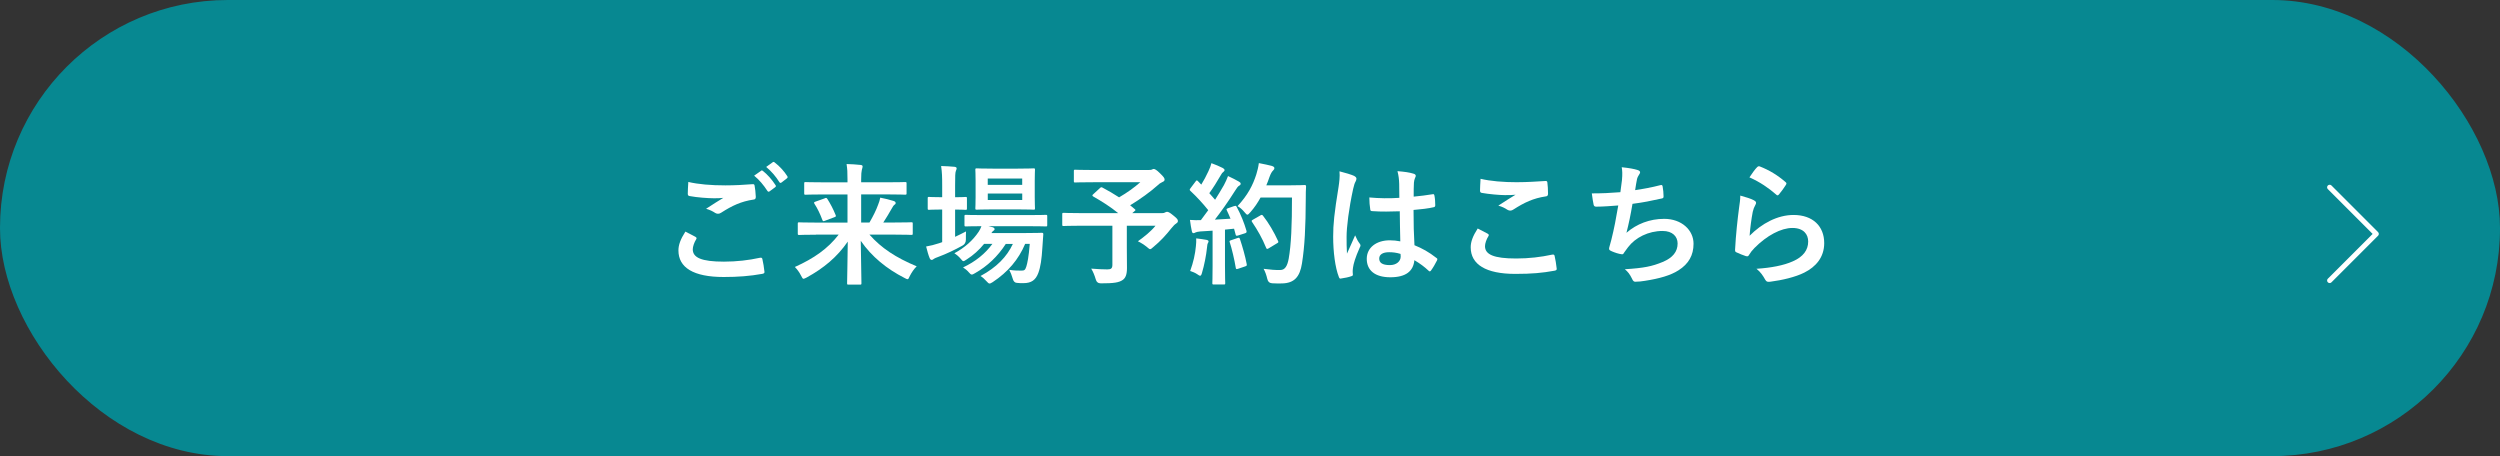
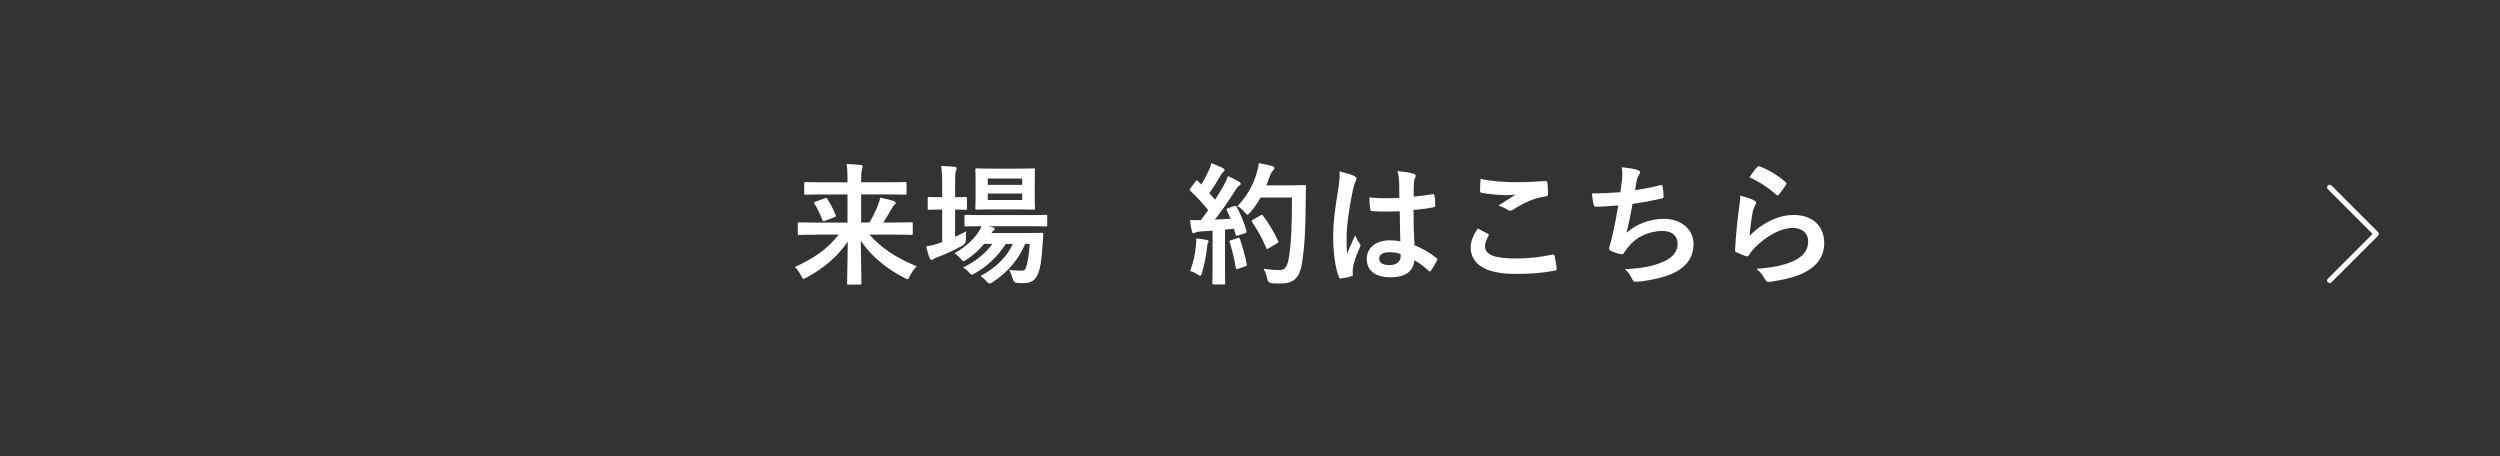
<svg xmlns="http://www.w3.org/2000/svg" id="_レイヤー_1" data-name="レイヤー 1" viewBox="0 0 708.03 129.18">
  <rect x="0" y="0" width="708.03" height="129.18" fill="#333333" stroke="none" />
  <defs>
    <style>
      .cls-1 {
        fill: #078891;
      }

      .cls-1, .cls-2 {
        stroke-width: 0px;
      }

      .cls-3 {
        fill: none;
        stroke: #fff;
        stroke-linecap: round;
        stroke-linejoin: round;
        stroke-width: 1.45px;
      }

      .cls-2 {
        fill: #fff;
      }
    </style>
  </defs>
  <g>
-     <rect class="cls-1" x="0" y="0" width="708.03" height="129.18" rx="64.53" ry="64.53" />
    <g>
-       <path class="cls-2" d="M196.98,67.1c.33.19.37.37.19.67-.56.86-.97,2.09-.97,2.83,0,2.35,2.42,3.5,8.83,3.5,3.61,0,7.04-.41,10.1-1.08.52-.11.71,0,.78.33.19.71.52,2.72.6,3.65.04.33-.19.48-.63.56-3.47.63-6.89.89-10.92.89-8.61,0-12.82-2.68-12.82-7.53,0-1.53.56-3.13,1.97-5.33.97.48,1.9.97,2.87,1.49ZM205.4,52.5c2.72,0,5.37-.15,7.75-.34.37-.04.52.11.56.41.15.86.3,1.9.34,3.17,0,.52-.19.75-.63.78-3.54.52-6.11,1.75-9.13,3.69-.3.22-.63.33-.93.33-.26,0-.52-.07-.78-.22-.75-.49-1.53-.89-2.61-1.19,1.94-1.27,3.58-2.31,4.88-3.09-.82.11-1.97.11-2.72.11-1.53,0-4.73-.22-6.86-.63-.33-.07-.48-.22-.48-.67,0-.89.07-1.97.15-3.32,2.83.67,6.41.97,10.47.97ZM215.54,48.36c.19-.15.33-.11.56.08,1.15.89,2.5,2.38,3.54,3.99.15.22.15.41-.11.6l-1.56,1.15c-.26.19-.45.15-.63-.11-1.12-1.71-2.31-3.13-3.76-4.32l1.97-1.38ZM218.85,45.94c.22-.15.33-.11.56.08,1.38,1.04,2.72,2.53,3.54,3.84.15.22.19.45-.11.67l-1.49,1.15c-.3.22-.49.11-.63-.11-1.01-1.6-2.2-3.02-3.73-4.29l1.86-1.34Z" />
      <path class="cls-2" d="M231.08,66.47c-3.35,0-4.51.08-4.73.08-.37,0-.41-.04-.41-.45v-2.72c0-.37.04-.41.41-.41.22,0,1.38.07,4.73.07h8.94v-7.97h-6.86c-3.58,0-4.77.08-4.99.08-.37,0-.41-.04-.41-.41v-2.76c0-.37.04-.41.41-.41.22,0,1.42.07,4.99.07h6.86v-.78c0-2.16-.04-2.91-.26-4.4,1.34.04,2.72.11,4.02.26.37.04.52.22.52.37,0,.37-.15.71-.22,1.04-.11.48-.19,1.19-.19,2.68v.82h7.42c3.58,0,4.77-.07,4.99-.07.41,0,.45.04.45.41v2.76c0,.37-.04.41-.45.41-.22,0-1.42-.08-4.99-.08h-7.42v7.97h2.35c1.04-1.79,1.9-3.5,2.46-5.07.26-.67.49-1.31.6-1.98,1.23.22,2.68.6,3.76.93.45.15.6.34.6.6,0,.22-.11.37-.33.48-.22.15-.49.52-.93,1.34-.71,1.23-1.38,2.38-2.24,3.69h3.2c3.35,0,4.51-.07,4.73-.07.37,0,.41.04.41.41v2.72c0,.41-.04.45-.41.45-.22,0-1.38-.08-4.73-.08h-7.12c3.35,3.8,7.42,6.48,13.38,8.98-.75.71-1.42,1.71-1.94,2.72-.3.67-.41.93-.67.93-.19,0-.41-.15-.86-.37-4.96-2.53-9.28-6-12.37-10.51.07,5.4.19,10.62.19,12,0,.37-.04.41-.41.41h-3.24c-.37,0-.41-.04-.41-.41,0-1.45.15-6.52.19-11.78-3.02,4.4-6.82,7.53-11.63,10.17-.45.22-.71.37-.89.37-.26,0-.37-.26-.71-.89-.52-1.04-1.08-1.75-1.75-2.46,5.37-2.42,9.31-5.14,12.41-9.17h-6.45ZM233.57,56.15c.41-.15.52-.15.75.19.86,1.38,1.6,2.72,2.35,4.58.15.37.04.45-.37.6l-2.68,1.01c-.49.19-.56.15-.71-.22-.63-1.71-1.42-3.35-2.24-4.58-.22-.37-.15-.48.3-.63l2.61-.93Z" />
      <path class="cls-2" d="M270.5,67.07c1.01-.48,2.05-.97,3.09-1.53-.04.63-.04,1.49-.04,2.31q0,1.19-.97,1.71c-2.16,1.19-4.47,2.31-6.86,3.2-.63.22-1.04.41-1.19.52-.22.19-.45.33-.67.33s-.37-.11-.56-.48c-.37-.89-.67-1.97-1.01-3.32,1.23-.22,2.35-.48,3.69-.93.26-.11.56-.19.86-.3v-9.24h-.3c-2.46,0-3.2.08-3.43.08-.33,0-.37-.04-.37-.41v-2.83c0-.37.04-.41.37-.41.22,0,.97.08,3.43.08h.3v-3.2c0-2.65-.04-3.8-.3-5.63,1.45.04,2.57.11,3.8.22.37.04.6.22.6.41,0,.26-.11.49-.22.75-.19.48-.22,1.42-.22,4.14v3.32c2.01,0,2.72-.08,2.94-.08.37,0,.41.04.41.41v2.83c0,.37-.04.41-.41.41-.22,0-.93-.08-2.94-.08v7.71ZM290.33,69.08c-1.86,4.4-4.84,7.94-9.17,10.81-.45.26-.67.41-.9.41-.26,0-.48-.22-.93-.71-.52-.6-1.08-1.08-1.64-1.42,4.58-2.46,7.45-5.44,9.17-9.09h-2.01c-2.31,3.58-5.25,6.33-8.68,8.27-.45.26-.71.41-.93.41-.3,0-.49-.22-.93-.71-.45-.52-.97-.93-1.56-1.31,3.5-1.64,6.3-3.91,8.31-6.67h-2.35c-1.38,1.71-3.09,3.24-4.92,4.4-.49.3-.71.49-.93.49s-.41-.22-.78-.67c-.52-.63-1.15-1.15-1.79-1.56,2.94-1.6,5.25-3.65,6.89-6.11.34-.48.56-1.01.78-1.56-3.06,0-4.21.07-4.4.07-.37,0-.41-.04-.41-.45v-2.42c0-.37.04-.41.41-.41.22,0,1.45.07,5.07.07h12.48c3.61,0,4.88-.07,5.07-.07.37,0,.41.04.41.41v2.42c0,.41-.04.45-.41.45-.19,0-1.45-.07-5.07-.07h-11.18l1.23.3c.33.11.52.34.52.49,0,.26-.11.37-.3.48-.19.15-.37.26-.6.67h9.73c3.17,0,4.25-.07,4.47-.07.41,0,.52.07.49.48l-.26,3.76c-.19,3.2-.52,5.48-1.15,7.15-.74,1.97-1.94,2.87-4.21,2.87-.71,0-1.23,0-1.9-.08q-.86-.07-1.15-1.23c-.26-.93-.6-1.75-.97-2.46,1.38.22,2.53.22,3.39.22s1.12-.11,1.45-1.16c.3-.97.67-2.65.97-6.41h-1.31ZM288.2,47.76c3.2,0,4.25-.08,4.51-.08.37,0,.41.04.41.41,0,.22-.07,1.12-.07,3.17v4.51c0,2.12.07,2.98.07,3.2,0,.37-.04.41-.41.41-.26,0-1.3-.08-4.51-.08h-7.01c-3.24,0-4.28.08-4.55.08-.37,0-.41-.04-.41-.41,0-.26.07-1.08.07-3.2v-4.51c0-2.05-.07-2.94-.07-3.17,0-.37.04-.41.41-.41.26,0,1.3.08,4.55.08h7.01ZM279.74,50.56v1.79h9.76v-1.79h-9.76ZM289.51,54.81h-9.76v1.83h9.76v-1.83Z" />
-       <path class="cls-2" d="M311.5,53.28c.3-.3.41-.3.74-.15,1.6.86,3.17,1.75,4.7,2.76,2.31-1.34,4.32-2.79,6-4.28h-13.3c-3.65,0-4.92.07-5.14.07-.34,0-.37-.04-.37-.41v-2.79c0-.37.04-.41.37-.41.22,0,1.49.08,5.14.08h15.61c.48,0,.78-.04.97-.11.22-.11.33-.19.52-.19.3,0,.82.26,1.75,1.19,1.12,1.08,1.34,1.42,1.34,1.83,0,.34-.22.52-.67.71-.56.26-.93.52-1.38.97-1.9,1.71-4.92,3.91-7.71,5.59l1.3,1.08c.3.26.3.3-.11.63l-.6.52h8.42c.48,0,.67-.08.86-.19s.41-.19.56-.19c.3,0,.67.08,1.86,1.08,1.16.93,1.23,1.15,1.23,1.56,0,.3-.15.45-.52.71-.37.22-.71.56-1.38,1.38-1.45,1.83-3.02,3.58-5.11,5.29-.41.37-.63.56-.86.56-.19,0-.41-.19-.89-.6-.71-.6-1.83-1.3-2.57-1.64,1.86-1.3,3.84-2.94,4.99-4.4h-8.12v6.19c0,2.72.04,4.43.04,5.81,0,1.83-.41,2.79-1.19,3.35-1.08.74-2.46.97-6.22.97q-1.15,0-1.45-1.19c-.3-1.04-.75-2.16-1.27-2.98,1.9.15,3.43.22,4.58.22,1.08,0,1.42-.3,1.42-1.34v-11.03h-9.09c-3.32,0-4.47.08-4.7.08-.37,0-.41-.04-.41-.41v-2.91c0-.37.04-.41.41-.41.22,0,1.38.08,4.7.08h10.73c-2.24-1.83-4.58-3.28-7.04-4.7-.19-.11-.26-.19-.26-.3s.07-.22.26-.37l1.86-1.71Z" />
      <path class="cls-2" d="M349.54,58.38c.45-.15.52-.11.71.22,1.19,2.2,2.12,4.55,2.76,6.74.11.41.04.6-.45.74l-1.98.63c-.41.11-.56.08-.63-.26l-.45-1.68c-.86.11-1.71.19-2.57.26v10.25c0,3.43.07,4.69.07,4.88,0,.37-.04.41-.41.41h-2.83c-.37,0-.41-.04-.41-.41,0-.22.07-1.45.07-4.88v-9.95l-3.5.22c-.63.04-1.15.19-1.38.3-.19.11-.34.19-.56.19-.26,0-.37-.26-.45-.63-.19-.89-.34-1.75-.52-3.13,1.12.07,2.12.11,3.09.07l2.09-2.83c-1.53-1.9-3.2-3.73-5.03-5.44-.15-.15-.22-.22-.22-.34s.11-.26.26-.48l1.38-1.83c.15-.22.26-.34.37-.34s.19.08.34.22l.93.97c.74-1.23,1.38-2.38,2.01-3.76.49-1.01.67-1.6.86-2.31,1.01.37,2.31.89,3.24,1.38.33.19.48.37.48.6,0,.19-.15.34-.33.49-.3.22-.45.41-.71.89-1.19,2.05-2.12,3.54-3.28,5.14.56.63,1.12,1.23,1.64,1.86.86-1.34,1.68-2.72,2.5-4.14.45-.82.86-1.75,1.16-2.57,1.12.52,2.27,1.08,3.13,1.6.33.19.45.34.45.56,0,.26-.11.41-.41.56-.37.22-.67.63-1.23,1.53-1.9,3.02-3.95,5.89-5.66,8.09,1.45-.07,2.98-.15,4.43-.26-.34-.82-.67-1.6-1.04-2.35-.19-.37-.11-.45.37-.63l1.71-.6ZM338.7,69.6c.08-.71.11-1.27.08-2.09,1.12.15,2.12.26,2.87.41.45.08.63.26.63.45s-.11.33-.22.56c-.11.15-.15.6-.22,1.19-.22,2.16-.78,5.03-1.42,7.15-.15.56-.3.82-.52.82-.19,0-.45-.15-.86-.45-.52-.37-1.45-.74-1.97-.89.9-2.46,1.42-4.77,1.64-7.15ZM350.51,67.4c.45-.15.52-.07.67.34.67,2.01,1.49,4.81,1.9,7.04.07.41.04.52-.45.67l-1.98.67c-.56.19-.6.07-.67-.3-.37-2.27-1.12-5.44-1.68-7.15-.15-.41-.11-.49.33-.63l1.86-.63ZM357,55.96c-.78,1.42-1.71,2.83-2.91,4.17-.41.45-.6.67-.82.67-.19,0-.41-.22-.78-.67-.67-.82-1.34-1.38-2.01-1.75,2.91-3.13,4.36-5.96,5.33-9.02.3-.97.56-2.01.71-3.17,1.42.26,2.87.6,3.61.78.48.15.78.34.78.6,0,.3-.04.41-.37.74-.3.26-.67.86-1.04,1.9-.26.74-.52,1.53-.86,2.27h7.04c2.68,0,3.54-.08,3.76-.08.37,0,.45.08.45.45-.08,1.04-.08,2.05-.08,3.09-.04,8.57-.3,13.75-1.08,18.67-.6,3.8-2.16,5.59-5.66,5.66-.78,0-1.83.04-2.79-.04q-1.12-.07-1.38-1.27c-.22-1.01-.63-2.12-1.04-2.83,2.01.26,3.28.37,4.73.34,1.38,0,2.01-1.23,2.38-3.2.71-4.02.93-9.58.93-17.33h-8.9ZM356.96,60.99c.41-.22.52-.15.74.11,1.64,2.09,3.13,4.66,4.25,7.12.19.37.11.48-.33.71l-2.35,1.42c-.41.26-.56.19-.71-.22-1.08-2.65-2.42-4.99-3.91-7.19-.26-.37-.26-.48.22-.74l2.09-1.19Z" />
      <path class="cls-2" d="M383.6,49.89c.41.22.56.45.56.74,0,.26-.11.52-.26.82-.26.45-.41.97-.67,2.05-1.23,5.63-1.86,10.84-1.86,13.56,0,1.49,0,3.2.11,4.77.74-1.71,1.53-3.32,2.31-5.18.52,1.19.82,1.71,1.3,2.35.15.19.22.34.22.52s-.07.37-.22.6c-1.3,2.94-1.75,4.58-1.9,5.66-.15,1.04-.08,1.6-.04,1.97.04.26-.11.37-.45.48-.71.26-1.79.49-2.79.63-.41.11-.56.07-.74-.45-1.04-2.65-1.6-7.08-1.6-11.37,0-3.58.3-6.56,1.53-14.12.19-1.3.41-2.91.26-4.4,1.49.37,3.5.97,4.25,1.34ZM396.42,59.84c-2.53.08-5.14.15-7.68-.04-.48,0-.63-.11-.67-.49-.15-.89-.26-2.24-.26-3.39,2.79.26,5.7.3,8.5.11,0-1.34-.04-2.53-.04-3.91-.04-1.34-.15-2.31-.49-3.65,2.16.19,3.28.34,4.51.71.41.11.67.3.67.63,0,.19-.07.3-.22.63-.15.34-.26.82-.3,1.3-.07,1.27-.07,2.24-.07,3.95,1.75-.15,3.69-.41,5.29-.67.45-.11.52.04.6.45.15.67.22,1.86.22,2.65,0,.34-.15.52-.41.56-1.34.34-3.8.63-5.74.78,0,4.17.08,6.78.26,9.99,2.2.89,4.1,1.94,6.19,3.58.34.22.37.33.19.74-.49.97-1.08,2.01-1.71,2.87-.11.15-.22.22-.34.22s-.22-.08-.33-.19c-1.15-1.08-2.38-2.01-4.02-2.98-.3,3.13-2.42,4.84-6.82,4.84s-6.67-2.01-6.67-5.22,2.76-5.25,6.52-5.25c.97,0,2.09.11,2.98.3-.08-2.87-.11-5.59-.15-8.53ZM393.4,71.43c-1.75,0-2.79.63-2.79,1.79s.82,1.86,3.02,1.86c1.86,0,3.06-1.08,3.06-2.42,0-.26,0-.45-.04-.75-1.19-.37-2.2-.48-3.24-.48Z" />
      <path class="cls-2" d="M421.35,66.21c.34.19.37.37.19.67-.56.86-.97,2.09-.97,2.83,0,2.35,2.42,3.5,8.83,3.5,3.61,0,7.04-.41,10.1-1.08.52-.11.71,0,.78.33.19.71.52,2.72.6,3.65.04.33-.19.48-.63.56-3.47.63-6.37.9-11.1.9-8.35,0-12.63-2.68-12.63-7.53,0-1.53.56-3.13,1.98-5.33.97.48,1.9.97,2.87,1.49ZM429.77,51.6c2.72,0,5.52-.19,7.9-.34.37-.04.52.11.56.41.11.86.19,1.9.19,3.17,0,.52-.19.75-.63.78-3.54.52-6.11,1.75-9.13,3.69-.3.22-.63.34-.93.34-.26,0-.52-.08-.78-.22-.74-.49-1.53-.9-2.61-1.19,1.94-1.27,3.58-2.31,4.88-3.09-.82.11-1.97.11-3.05.11-1.42,0-4.43-.26-6.52-.63-.34-.08-.49-.22-.49-.67,0-.89.08-1.97.15-3.32,2.83.67,6.41.97,10.47.97Z" />
      <path class="cls-2" d="M459.36,50.97c.15-1.64.11-2.61-.07-3.61,2.12.22,3.5.48,4.47.78.48.15.74.37.74.67,0,.19-.15.45-.26.6-.26.34-.56.97-.63,1.38-.19,1.01-.34,1.75-.52,3.06,1.86-.26,4.92-.82,7.01-1.38.52-.15.71-.11.78.37.15.86.26,1.86.26,2.76,0,.41-.11.52-.45.6-3.2.71-5.22,1.12-8.35,1.53-.52,3.09-1.04,5.59-1.71,8.2,2.91-2.53,6.63-3.95,10.69-3.95,4.96,0,8.31,3.2,8.31,7.04,0,3.28-1.38,5.7-4.25,7.53-2.24,1.45-5.44,2.35-9.5,2.98-.93.15-1.83.26-2.76.26-.37,0-.63-.19-.93-.89-.6-1.23-1.15-1.94-2.01-2.65,5.44-.34,7.71-.82,10.69-2.05,2.87-1.19,4.25-2.91,4.25-5.25,0-1.94-1.42-3.54-4.25-3.54-4.02,0-7.71,1.86-9.8,4.62-.33.48-.71.93-1.04,1.42-.26.45-.37.6-.71.56-.82-.08-2.05-.49-2.79-.82-.6-.26-.82-.41-.82-.74,0-.15.04-.41.15-.75.19-.63.33-1.19.48-1.75.82-3.28,1.34-6.04,1.97-9.76-2.01.15-4.36.34-6.26.34-.41,0-.63-.19-.71-.52-.11-.45-.37-2.01-.52-3.24,2.91,0,5.22-.11,8.09-.34.19-1.3.34-2.53.45-3.43Z" />
      <path class="cls-2" d="M496.74,56.75c.41.19.6.41.6.71,0,.19-.07.37-.19.56-.34.6-.6,1.27-.75,1.97-.37,1.9-.74,4.66-.89,6.78,3.43-3.47,7.9-5.89,12.45-5.89,5.44,0,8.68,3.17,8.68,7.97,0,4.06-2.42,6.74-5.63,8.35-2.5,1.27-6.33,2.16-9.54,2.57-.82.11-1.15.07-1.49-.48-.71-1.27-1.38-2.27-2.53-3.17,4.17-.26,7.75-.97,10.25-2.09,3.02-1.3,4.4-3.24,4.4-5.63,0-2.01-1.27-3.84-4.47-3.84s-7.23,2.12-10.73,5.66c-.67.67-1.15,1.3-1.6,2.05-.22.37-.37.37-.86.26-.86-.3-1.75-.63-2.53-1.01-.37-.15-.52-.22-.52-.74.22-4.32.71-8.72,1.15-12.04.15-1.12.33-2.09.33-3.35,1.45.41,3.02.86,3.88,1.34ZM497.67,47.32c.19-.19.41-.3.71-.19,2.76,1.08,5.07,2.5,7.3,4.43.19.15.26.26.26.41,0,.11-.07.26-.19.45-.48.78-1.27,1.86-1.9,2.61-.15.19-.3.3-.41.3-.15,0-.26-.07-.45-.26-2.09-1.83-4.58-3.54-7.53-4.84.89-1.34,1.6-2.31,2.2-2.91Z" />
    </g>
  </g>
  <polyline class="cls-3" points="659.79 53.05 672.98 66.25 659.79 79.44" />
</svg>